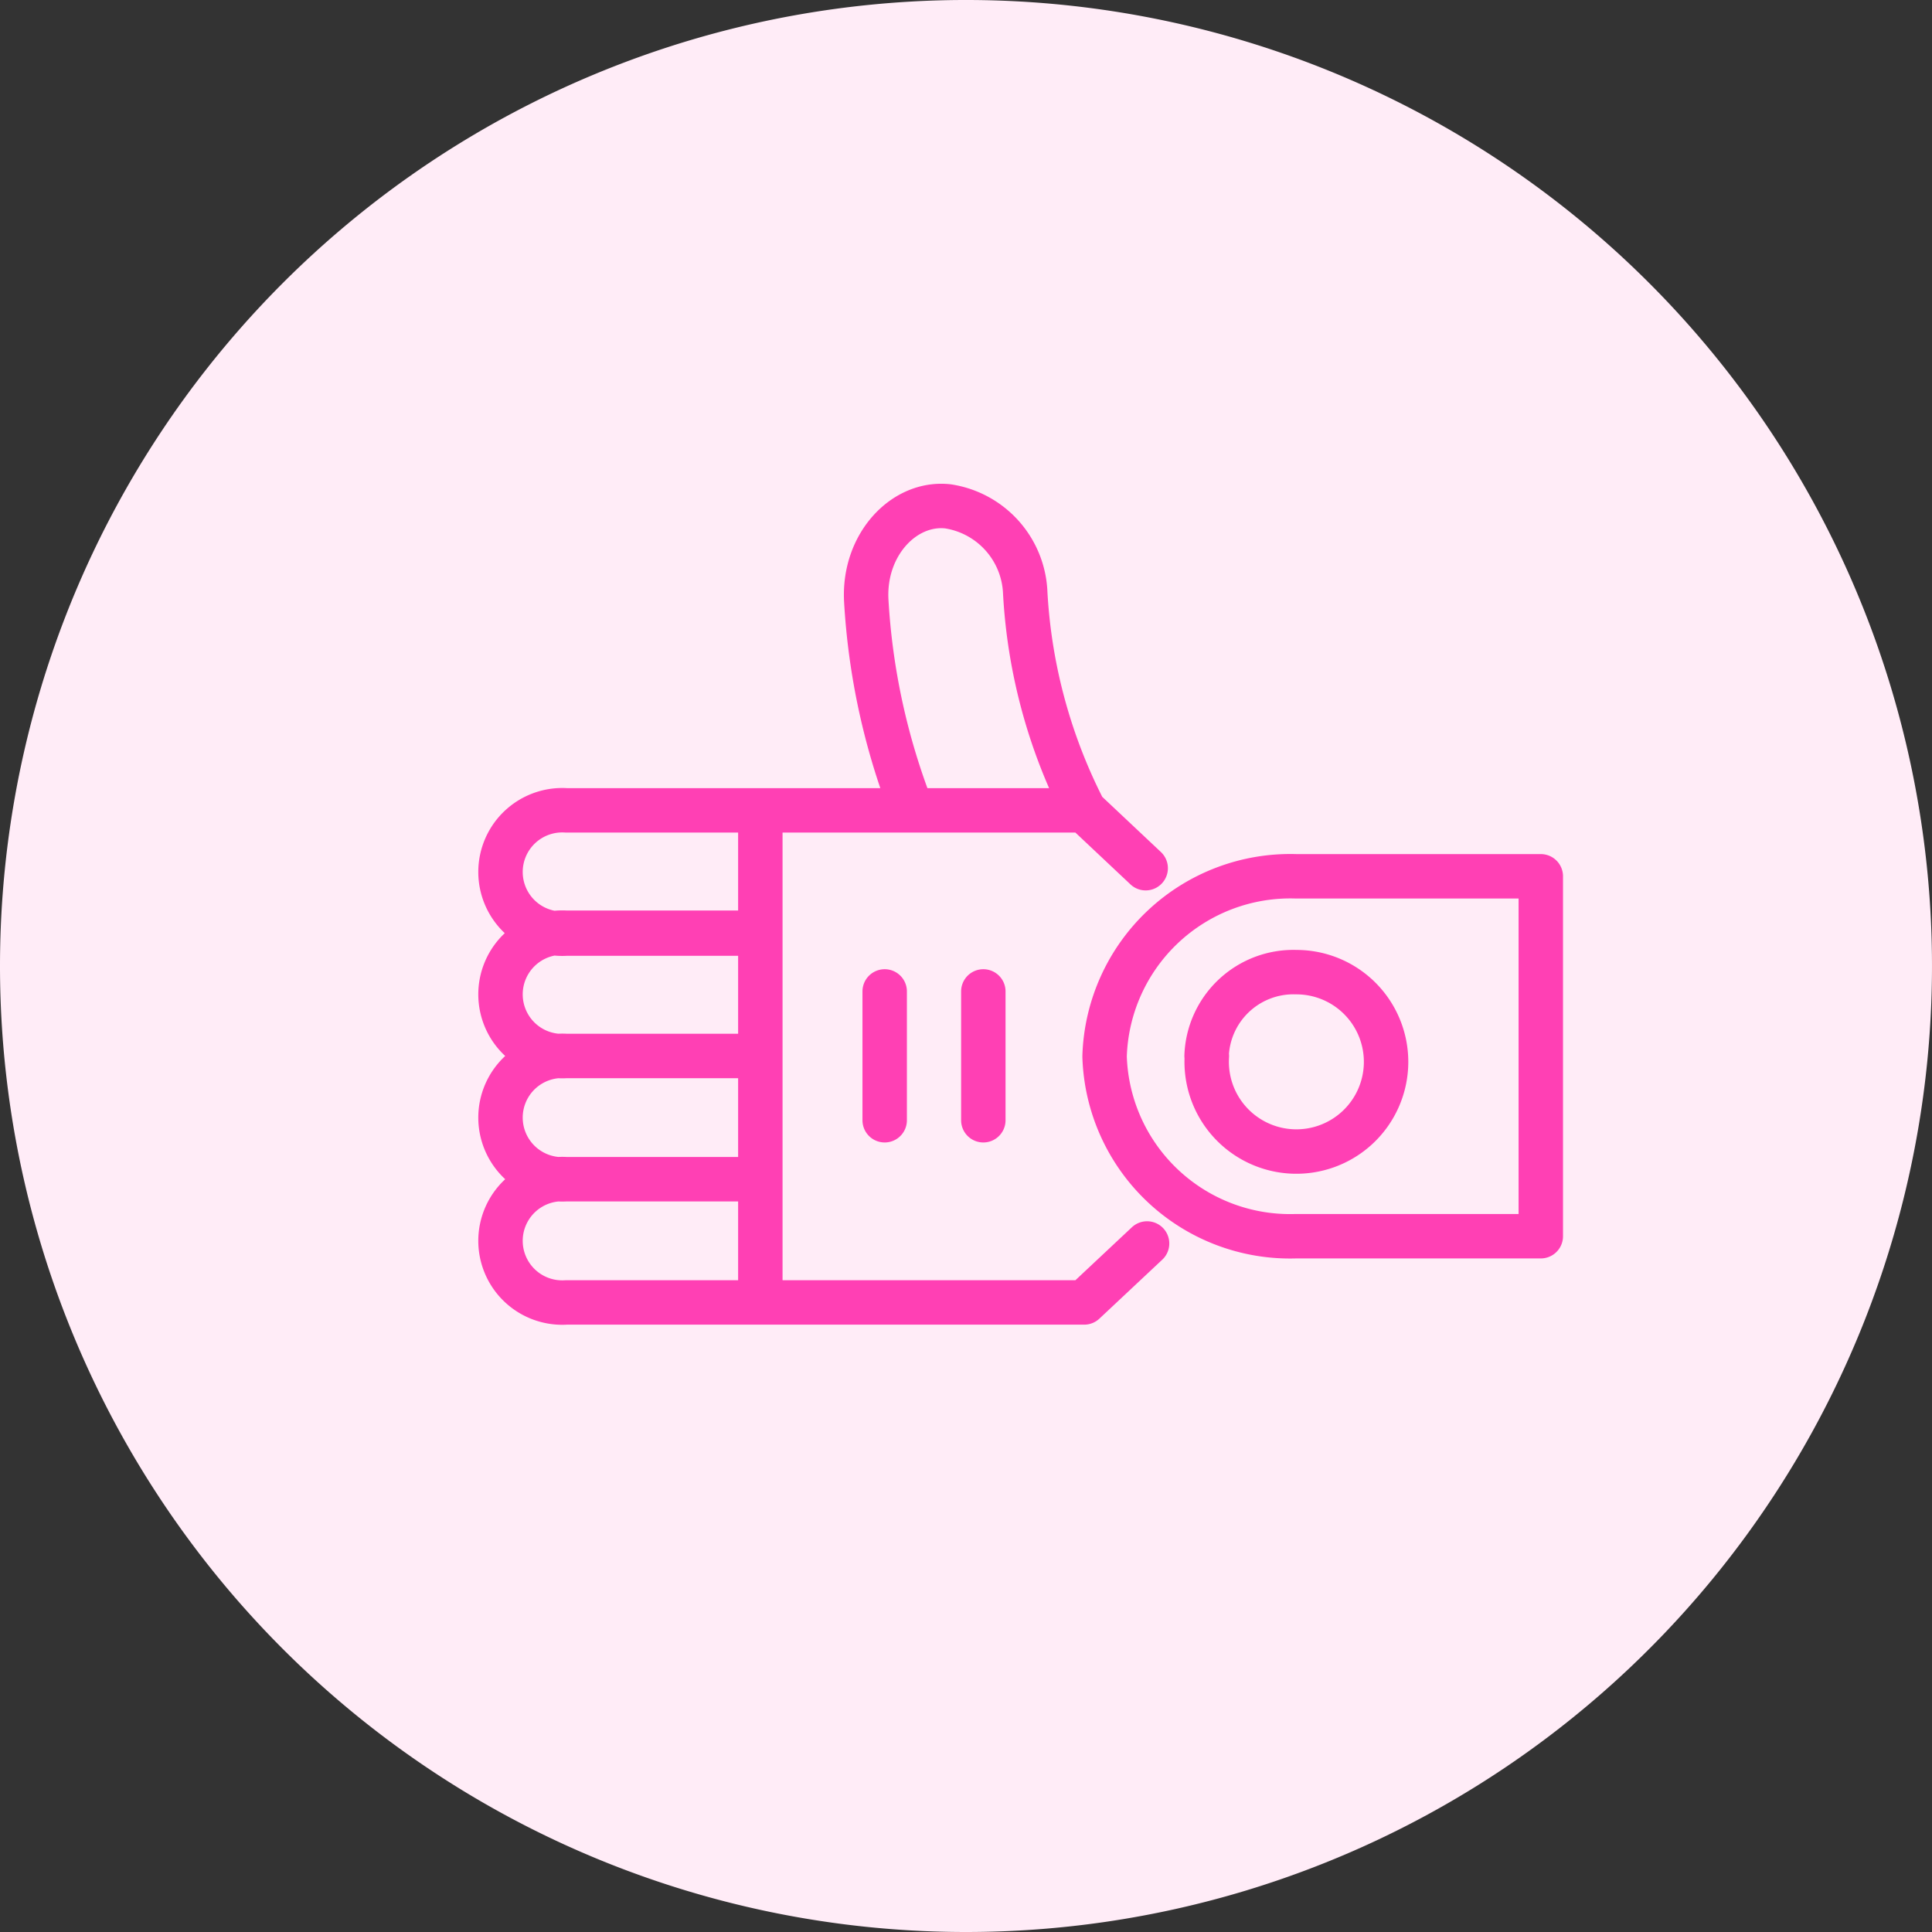
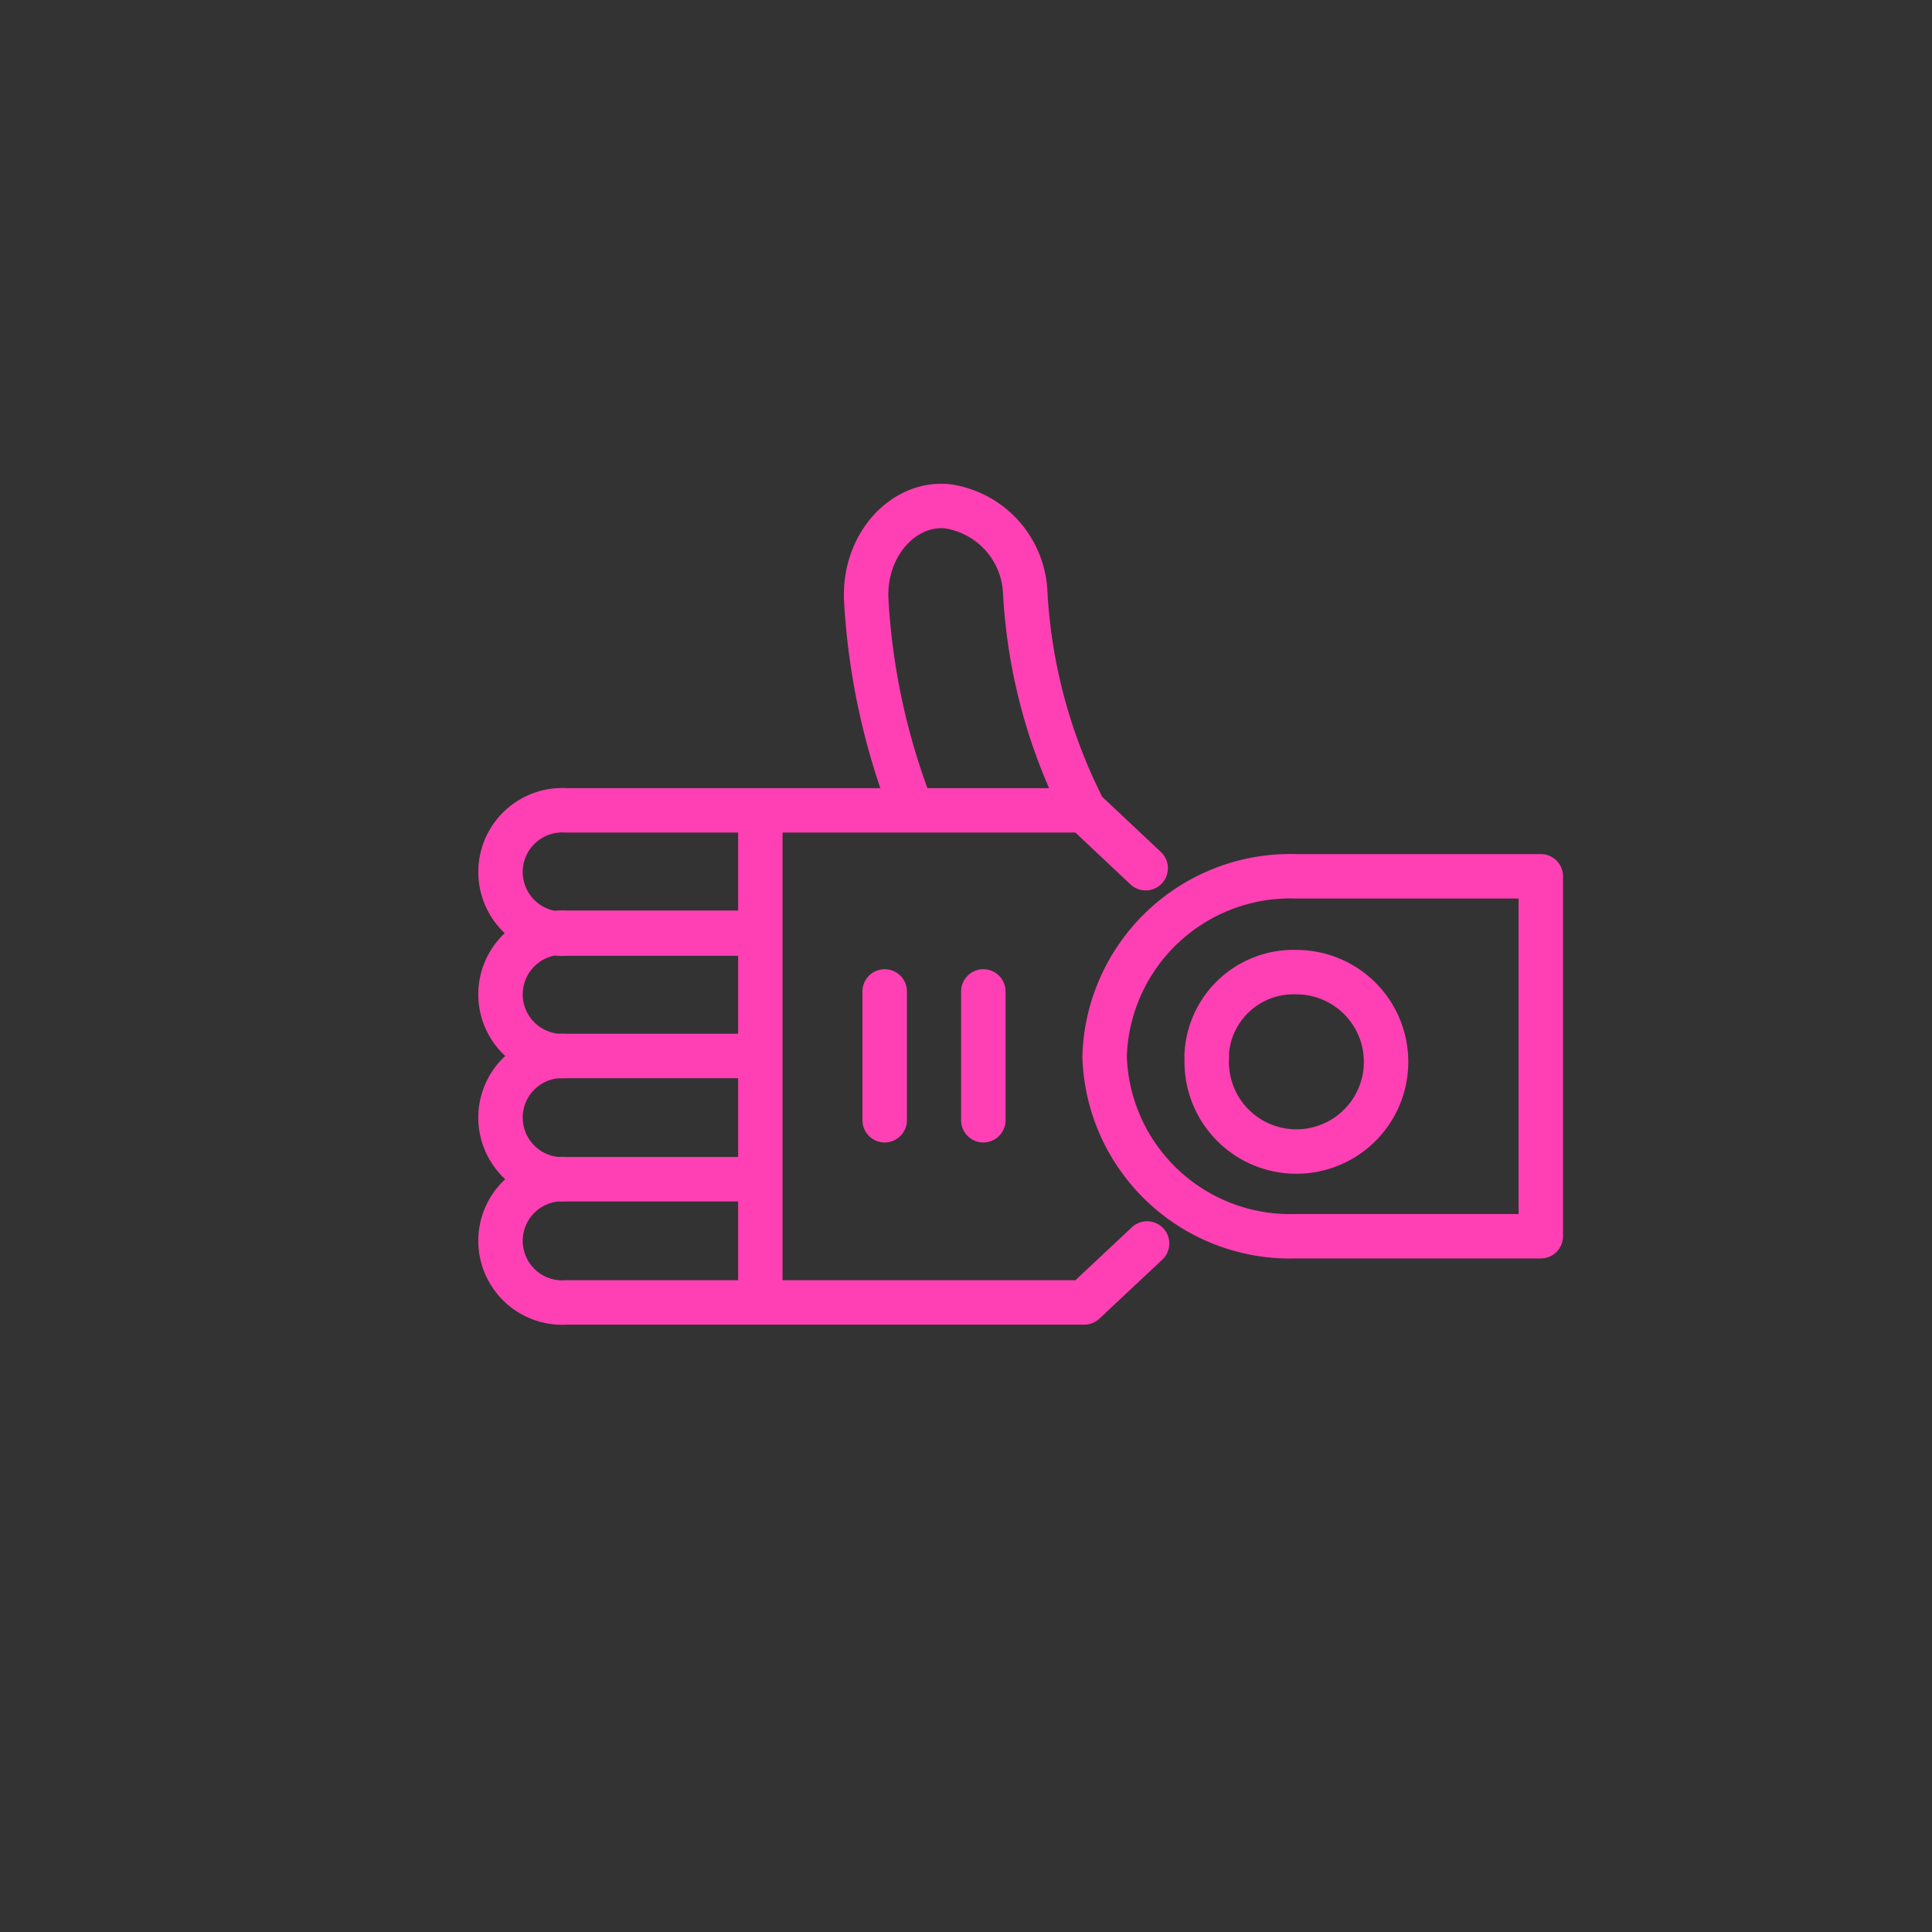
<svg xmlns="http://www.w3.org/2000/svg" viewBox="0 0 69.14 69.14">
  <rect x="0" y="0" width="69.14" height="69.14" fill="#333333" stroke="none" />
-   <path d="M34.57 69.14A34.57 34.57 0 100 34.57a34.57 34.57 0 0034.57 34.57" fill="#ffecf7" />
  <path d="M31.66 35.48v4.61m3.53-4.61v4.61m8-2.3a3.21 3.21 0 103.2-3 3.11 3.11 0 00-3.21 3zM41 31.07L38.8 29H27.21v17.61H38.8l2.25-2.11m-13.84-2.3v4.41h-6.94a2.21 2.21 0 110-4.41zm0-4.41v4.41h-6.94a2.21 2.21 0 110-4.41zm0-4.41v4.41h-6.94a2.21 2.21 0 110-4.41zM32.64 29A24.41 24.41 0 0131 21.48c-.1-2 1.36-3.53 2.92-3.36a3.26 3.26 0 012.77 3.1A19.36 19.36 0 0038.8 29m-11.59 0v4.41h-6.94a2.21 2.21 0 110-4.41zm12.32 8.82a6.64 6.64 0 006.85 6.42h8.76V31.36h-8.76a6.65 6.65 0 00-6.85 6.43z" fill="none" stroke="#ff40b4" stroke-linecap="round" stroke-linejoin="round" stroke-width="1.59" />
</svg>